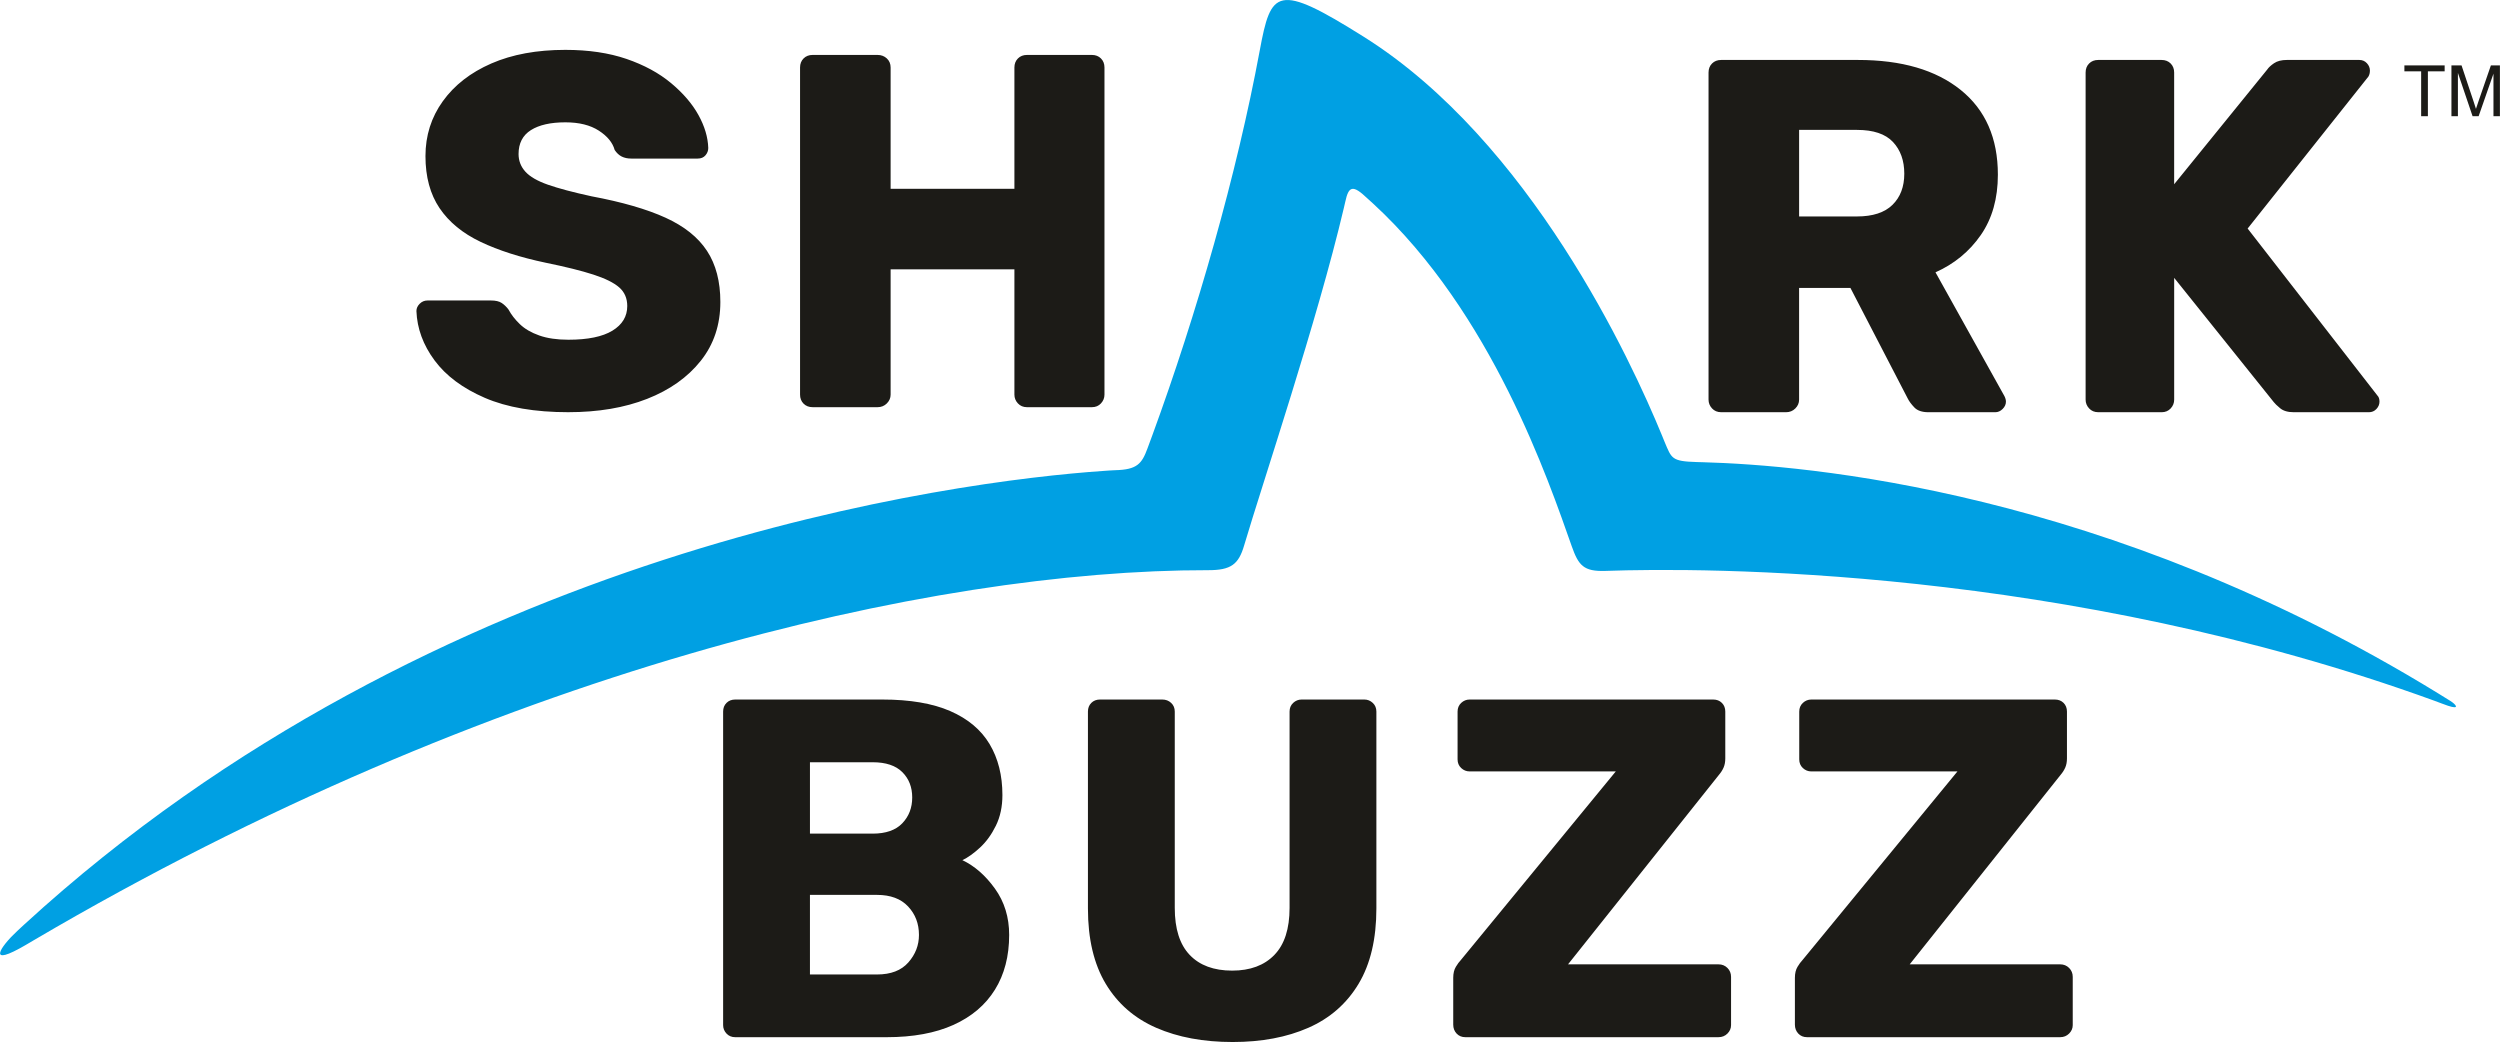
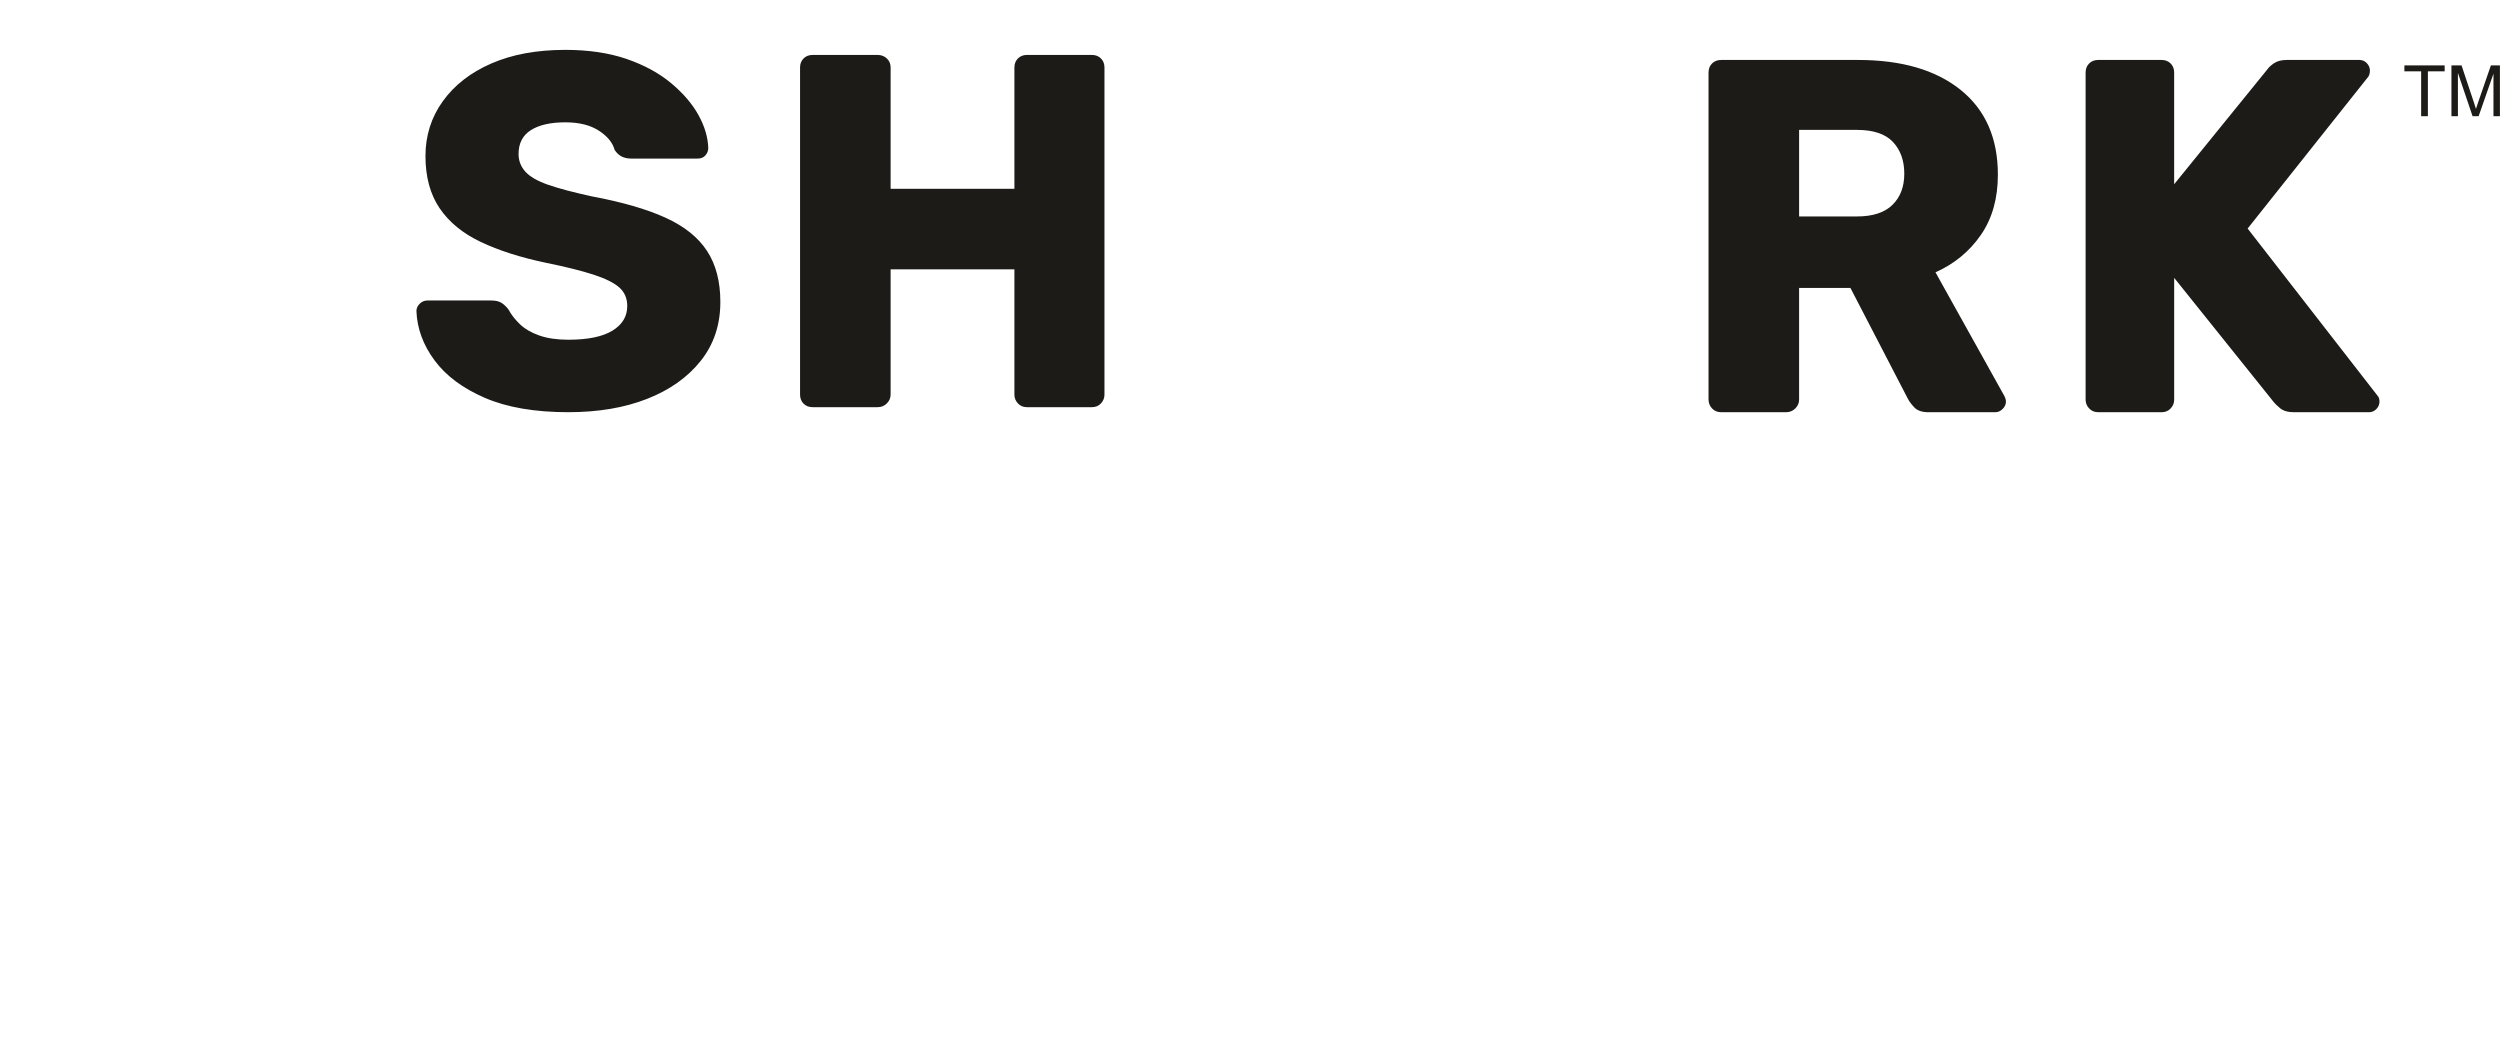
<svg xmlns="http://www.w3.org/2000/svg" xml:space="preserve" width="23.62mm" height="9.845mm" version="1.1" style="shape-rendering:geometricPrecision; text-rendering:geometricPrecision; image-rendering:optimizeQuality; fill-rule:evenodd; clip-rule:evenodd" viewBox="0 0 2344.04 977.07">
  <defs>
    <style type="text/css">
   
    .fil1 {fill:#00A0E3;fill-rule:nonzero}
    .fil0 {fill:#1C1B17;fill-rule:nonzero}
   
  </style>
  </defs>
  <g id="Layer_x0020_1">
    <g id="_2864967436032">
      <path class="fil0" d="M2270.17 108.96l0 -42.07 -15.71 0 0 -5.59 37.74 0 0 5.59 -15.71 0 0 42.07 -6.32 0zm28.4 0l0 -47.66 9.46 0 11.26 33.73c1.05,3.15 1.81,5.5 2.28,7.06 0.55,-1.73 1.4,-4.29 2.55,-7.64l11.46 -33.15 8.45 0 0 47.66 -6.05 0 0 -39.87 -13.91 39.87 -5.68 0 -13.75 -40.6 0 40.6 -6.06 0z" />
-       <path class="fil1" d="M16.11 872.94c2.23,-2.09 4.49,-4.18 6.74,-6.23 386.4,-354.11 875.42,-415.73 1011.36,-425.11 4.11,-0.27 7.98,-0.62 11.43,-0.71 20.51,-0.51 24.94,-6.02 30.22,-20.36 1.58,-4.22 3.15,-8.49 4.7,-12.73 41.53,-113.45 79.15,-244.91 100.58,-360.37 10.59,-57 15.92,-64.2 97.54,-12.95 156.12,98.06 250.82,303.57 279.76,374.13 0.84,2.04 1.62,4 2.35,5.78 6.59,15.51 6.35,18.19 30.24,18.87 1.87,0.05 3.83,0.1 5.86,0.16 94.54,2.66 376.91,25.11 688.83,216.49 3.86,2.37 7.74,4.78 11.61,7.19 5.78,3.6 9.49,8.49 -2.02,4.66 -4.16,-1.39 -8.29,-3.08 -12.34,-4.55 -347.04,-126.25 -687.09,-125.13 -777.64,-121.89 -20.6,0.73 -25.3,-5.24 -31.64,-23.15 -21.75,-61.62 -74.83,-218.69 -186.23,-321.26 -1.69,-1.55 -3.73,-3.29 -5.42,-4.91 -13.65,-13.03 -17.52,-11.67 -20.7,3.26 -0.4,1.86 -0.95,4.1 -1.37,5.9 -24.77,105.31 -76.04,257.35 -93.53,316.53 -5.17,17.5 -12.26,22.97 -33.54,22.95 -260.07,-0.32 -671.36,94.38 -1101.03,346.82 -2.33,1.37 -4.77,2.83 -7.16,4.22 -38.2,22.5 -24.7,2.18 -8.6,-12.74z" />
      <path class="fil0" d="M532.9 386.51c-31.45,0 -57.56,-4.49 -78.33,-13.45 -20.75,-8.97 -36.48,-20.68 -47.18,-35.15 -10.7,-14.47 -16.35,-29.89 -16.99,-46.25 0,-2.52 1.02,-4.79 3.07,-6.84 2.04,-2.04 4.49,-3.07 7.31,-3.07l59.45 0c4.41,0 7.79,0.78 10.14,2.35 2.36,1.58 4.49,3.62 6.37,6.13 2.52,4.72 6.05,9.29 10.62,13.69 4.57,4.41 10.62,7.95 18.17,10.62 7.54,2.68 16.67,4.01 27.36,4.01 18.25,0 32.01,-2.83 41.29,-8.49 9.28,-5.66 13.91,-13.37 13.91,-23.11 0,-7.23 -2.51,-13.06 -7.55,-17.47 -5.03,-4.4 -13.13,-8.42 -24.29,-12.03 -11.16,-3.62 -26.03,-7.31 -44.59,-11.09 -23.91,-5.04 -44.28,-11.56 -61.11,-19.59 -16.82,-8.02 -29.64,-18.56 -38.46,-31.61 -8.8,-13.06 -13.21,-29.34 -13.21,-48.84 0,-19.19 5.43,-36.34 16.29,-51.44 10.85,-15.09 26.03,-26.89 45.53,-35.39 19.5,-8.49 42.62,-12.74 69.36,-12.74 21.7,0 40.82,2.84 57.33,8.49 16.51,5.67 30.44,13.22 41.76,22.65 11.32,9.44 19.9,19.43 25.71,29.97 5.83,10.54 8.89,20.84 9.2,30.9 0,2.52 -0.86,4.79 -2.59,6.84 -1.74,2.05 -4.17,3.08 -7.31,3.08l-62.28 0c-3.46,0 -6.45,-0.64 -8.97,-1.9 -2.51,-1.25 -4.71,-3.3 -6.6,-6.13 -1.9,-6.92 -6.85,-12.97 -14.87,-18.16 -8.02,-5.19 -18.48,-7.79 -31.38,-7.79 -13.84,0 -24.61,2.44 -32.32,7.31 -7.7,4.87 -11.56,12.35 -11.56,22.42 0,6.29 2.12,11.79 6.37,16.51 4.25,4.71 11.32,8.8 21.24,12.27 9.9,3.46 23.51,7.08 40.81,10.85 28.63,5.35 51.75,12.04 69.37,20.06 17.62,8.02 30.59,18.41 38.92,31.14 8.35,12.74 12.51,28.71 12.51,47.89 0,21.4 -6.14,39.8 -18.41,55.21 -12.27,15.42 -29.02,27.29 -50.26,35.63 -21.23,8.34 -45.85,12.5 -73.84,12.5zm229.01 -4.71c-3.46,0 -6.29,-1.1 -8.49,-3.3 -2.2,-2.2 -3.3,-5.03 -3.3,-8.49l0 -306.71c0,-3.45 1.1,-6.29 3.3,-8.49 2.2,-2.2 5.03,-3.3 8.49,-3.3l60.87 0c3.45,0 6.36,1.1 8.72,3.3 2.36,2.19 3.54,5.03 3.54,8.49l0 113.72 116.07 0 0 -113.72c0,-3.45 1.1,-6.29 3.3,-8.49 2.2,-2.2 5.03,-3.3 8.49,-3.3l60.87 0c3.45,0 6.29,1.1 8.49,3.3 2.2,2.19 3.3,5.03 3.3,8.49l0 306.71c0,3.15 -1.1,5.89 -3.3,8.26 -2.19,2.36 -5.03,3.54 -8.49,3.54l-60.87 0c-3.46,0 -6.29,-1.18 -8.49,-3.54 -2.2,-2.36 -3.3,-5.11 -3.3,-8.26l0 -117.49 -116.07 0 0 117.49c0,3.15 -1.18,5.89 -3.54,8.26 -2.36,2.36 -5.27,3.54 -8.72,3.54l-60.87 0zm851.86 4.71c-3.46,0 -6.29,-1.18 -8.49,-3.54 -2.2,-2.35 -3.3,-5.11 -3.3,-8.26l0 -306.7c0,-3.46 1.1,-6.29 3.3,-8.49 2.2,-2.2 5.03,-3.3 8.49,-3.3l128.34 0c40.9,0 72.98,9.36 96.26,28.07 23.28,18.72 34.91,45.22 34.91,79.51 0,22.33 -5.34,41.2 -16.04,56.63 -10.7,15.41 -24.85,27.05 -42.46,34.91l64.64 116.07c0.94,1.9 1.41,3.62 1.41,5.2 0,2.51 -1.02,4.79 -3.07,6.84 -2.04,2.04 -4.33,3.07 -6.84,3.07l-62.76 0c-5.97,0 -10.38,-1.5 -13.21,-4.49 -2.84,-2.99 -4.88,-5.74 -6.13,-8.26l-53.8 -103.8 -48.13 0 0 104.75c0,3.15 -1.17,5.9 -3.53,8.26 -2.36,2.36 -5.27,3.54 -8.73,3.54l-60.86 0zm73.13 -183.55l54.26 0c14.79,0 25.87,-3.61 33.27,-10.85 7.39,-7.23 11.1,-16.99 11.1,-29.26 0,-12.27 -3.54,-22.18 -10.62,-29.73 -7.08,-7.54 -18.32,-11.32 -33.74,-11.32l-54.26 0 0 81.16zm280.44 183.55c-3.46,0 -6.29,-1.18 -8.49,-3.54 -2.2,-2.35 -3.3,-5.11 -3.3,-8.26l0 -306.7c0,-3.46 1.1,-6.29 3.3,-8.49 2.2,-2.2 5.03,-3.3 8.49,-3.3l59.45 0c3.45,0 6.29,1.1 8.49,3.3 2.19,2.2 3.29,5.03 3.29,8.49l0 104.75 87.29 -107.58c1.26,-1.9 3.38,-3.86 6.37,-5.9 3,-2.04 7.01,-3.07 12.04,-3.07l67.95 0c2.83,0 5.19,1.02 7.08,3.07 1.89,2.04 2.83,4.33 2.83,6.85 0,2.2 -0.48,4.09 -1.42,5.66l-113.24 142.5 121.74 156.66c1.26,1.26 1.89,3.15 1.89,5.67 0,2.51 -0.94,4.79 -2.83,6.84 -1.89,2.04 -4.25,3.07 -7.08,3.07l-70.31 0c-5.66,0 -9.98,-1.26 -12.97,-3.77 -2.99,-2.52 -4.95,-4.41 -5.89,-5.67l-93.43 -116.55 0 114.19c0,3.15 -1.1,5.9 -3.29,8.26 -2.2,2.36 -5.04,3.54 -8.49,3.54l-59.45 0z" />
-       <path class="fil0" d="M689.3 972.54c-3.31,0 -6.03,-1.13 -8.14,-3.39 -2.11,-2.26 -3.18,-4.9 -3.18,-7.91l0 -293.99c0,-3.32 1.06,-6.03 3.18,-8.15 2.1,-2.1 4.82,-3.17 8.14,-3.17l137.94 0c25.93,0 47.19,3.62 63.77,10.86 16.58,7.23 28.88,17.57 36.87,30.98 7.99,13.42 11.99,29.33 11.99,47.71 0,10.86 -2.04,20.43 -6.11,28.72 -4.07,8.3 -9.04,15.15 -14.93,20.58 -5.88,5.43 -11.38,9.35 -16.5,11.76 11.45,5.43 21.63,14.32 30.53,26.69 8.89,12.37 13.34,26.83 13.34,43.42 0,19.9 -4.45,37.02 -13.34,51.34 -8.89,14.32 -21.86,25.33 -38.89,33.02 -17.04,7.69 -37.92,11.53 -62.64,11.53l-142.02 0zm70.1 -58.8l62.87 0c12.97,0 22.77,-3.77 29.39,-11.3 6.64,-7.54 9.95,-16.14 9.95,-25.78 0,-10.55 -3.39,-19.45 -10.18,-26.69 -6.78,-7.23 -16.5,-10.86 -29.17,-10.86l-62.87 0 0 74.63zm0 -132.07l58.8 0c12.36,0 21.63,-3.24 27.82,-9.73 6.18,-6.48 9.27,-14.55 9.27,-24.19 0,-9.65 -3.09,-17.57 -9.27,-23.75 -6.18,-6.17 -15.46,-9.27 -27.82,-9.27l-58.8 0 0 66.94zm396.35 195.39c-27.44,0 -51.34,-4.45 -71.69,-13.35 -20.35,-8.89 -36.11,-22.61 -47.27,-41.15 -11.15,-18.55 -16.73,-42.14 -16.73,-70.79l0 -184.53c0,-3.32 1.05,-6.03 3.17,-8.15 2.11,-2.1 4.82,-3.17 8.14,-3.17l58.35 0c3.31,0 6.1,1.06 8.37,3.17 2.26,2.11 3.39,4.82 3.39,8.15l0 184.08c0,19.6 4.66,34.3 14.01,44.09 9.35,9.8 22.62,14.71 39.81,14.71 16.89,0 30.08,-4.9 39.58,-14.71 9.5,-9.79 14.25,-24.49 14.25,-44.09l0 -184.08c0,-3.32 1.12,-6.03 3.38,-8.15 2.26,-2.1 4.9,-3.17 7.92,-3.17l58.8 0c3.01,0 5.65,1.06 7.91,3.17 2.26,2.11 3.39,4.82 3.39,8.15l0 184.53c0,28.65 -5.58,52.24 -16.73,70.79 -11.15,18.55 -26.83,32.26 -47.04,41.15 -20.21,8.9 -43.87,13.35 -71.01,13.35zm218.15 -4.53c-3.32,0 -6.03,-1.13 -8.15,-3.39 -2.11,-2.26 -3.17,-5.05 -3.17,-8.37l0 -43.87c0,-4.22 0.83,-7.69 2.49,-10.4 1.66,-2.71 3.09,-4.67 4.3,-5.88l145.63 -177.29 -137.04 0c-3.02,0 -5.66,-1.05 -7.92,-3.17 -2.26,-2.11 -3.39,-4.82 -3.39,-8.14l0 -44.78c0,-3.32 1.13,-6.03 3.39,-8.15 2.26,-2.1 4.9,-3.17 7.92,-3.17l228.4 0c3.31,0 6.03,1.06 8.14,3.17 2.11,2.11 3.18,4.82 3.18,8.15l0 43.87c0,3.31 -0.54,6.17 -1.59,8.59 -1.05,2.4 -2.49,4.66 -4.3,6.78l-141.57 177.75 141.12 0c3.31,0 6.1,1.13 8.37,3.39 2.25,2.26 3.38,5.05 3.38,8.37l0 45.23c0,3.01 -1.13,5.65 -3.38,7.91 -2.26,2.26 -5.05,3.39 -8.37,3.39l-237.45 0zm320.37 0c-3.32,0 -6.03,-1.13 -8.15,-3.39 -2.11,-2.26 -3.17,-5.05 -3.17,-8.37l0 -43.87c0,-4.22 0.83,-7.69 2.49,-10.4 1.66,-2.71 3.09,-4.67 4.3,-5.88l145.63 -177.29 -137.04 0c-3.02,0 -5.66,-1.05 -7.92,-3.17 -2.26,-2.11 -3.39,-4.82 -3.39,-8.14l0 -44.78c0,-3.32 1.13,-6.03 3.39,-8.15 2.26,-2.1 4.9,-3.17 7.92,-3.17l228.4 0c3.31,0 6.03,1.06 8.15,3.17 2.1,2.11 3.17,4.82 3.17,8.15l0 43.87c0,3.31 -0.54,6.17 -1.59,8.59 -1.05,2.4 -2.49,4.66 -4.3,6.78l-141.57 177.75 141.12 0c3.31,0 6.1,1.13 8.37,3.39 2.25,2.26 3.39,5.05 3.39,8.37l0 45.23c0,3.01 -1.14,5.65 -3.39,7.91 -2.26,2.26 -5.05,3.39 -8.37,3.39l-237.45 0z" />
    </g>
  </g>
</svg>